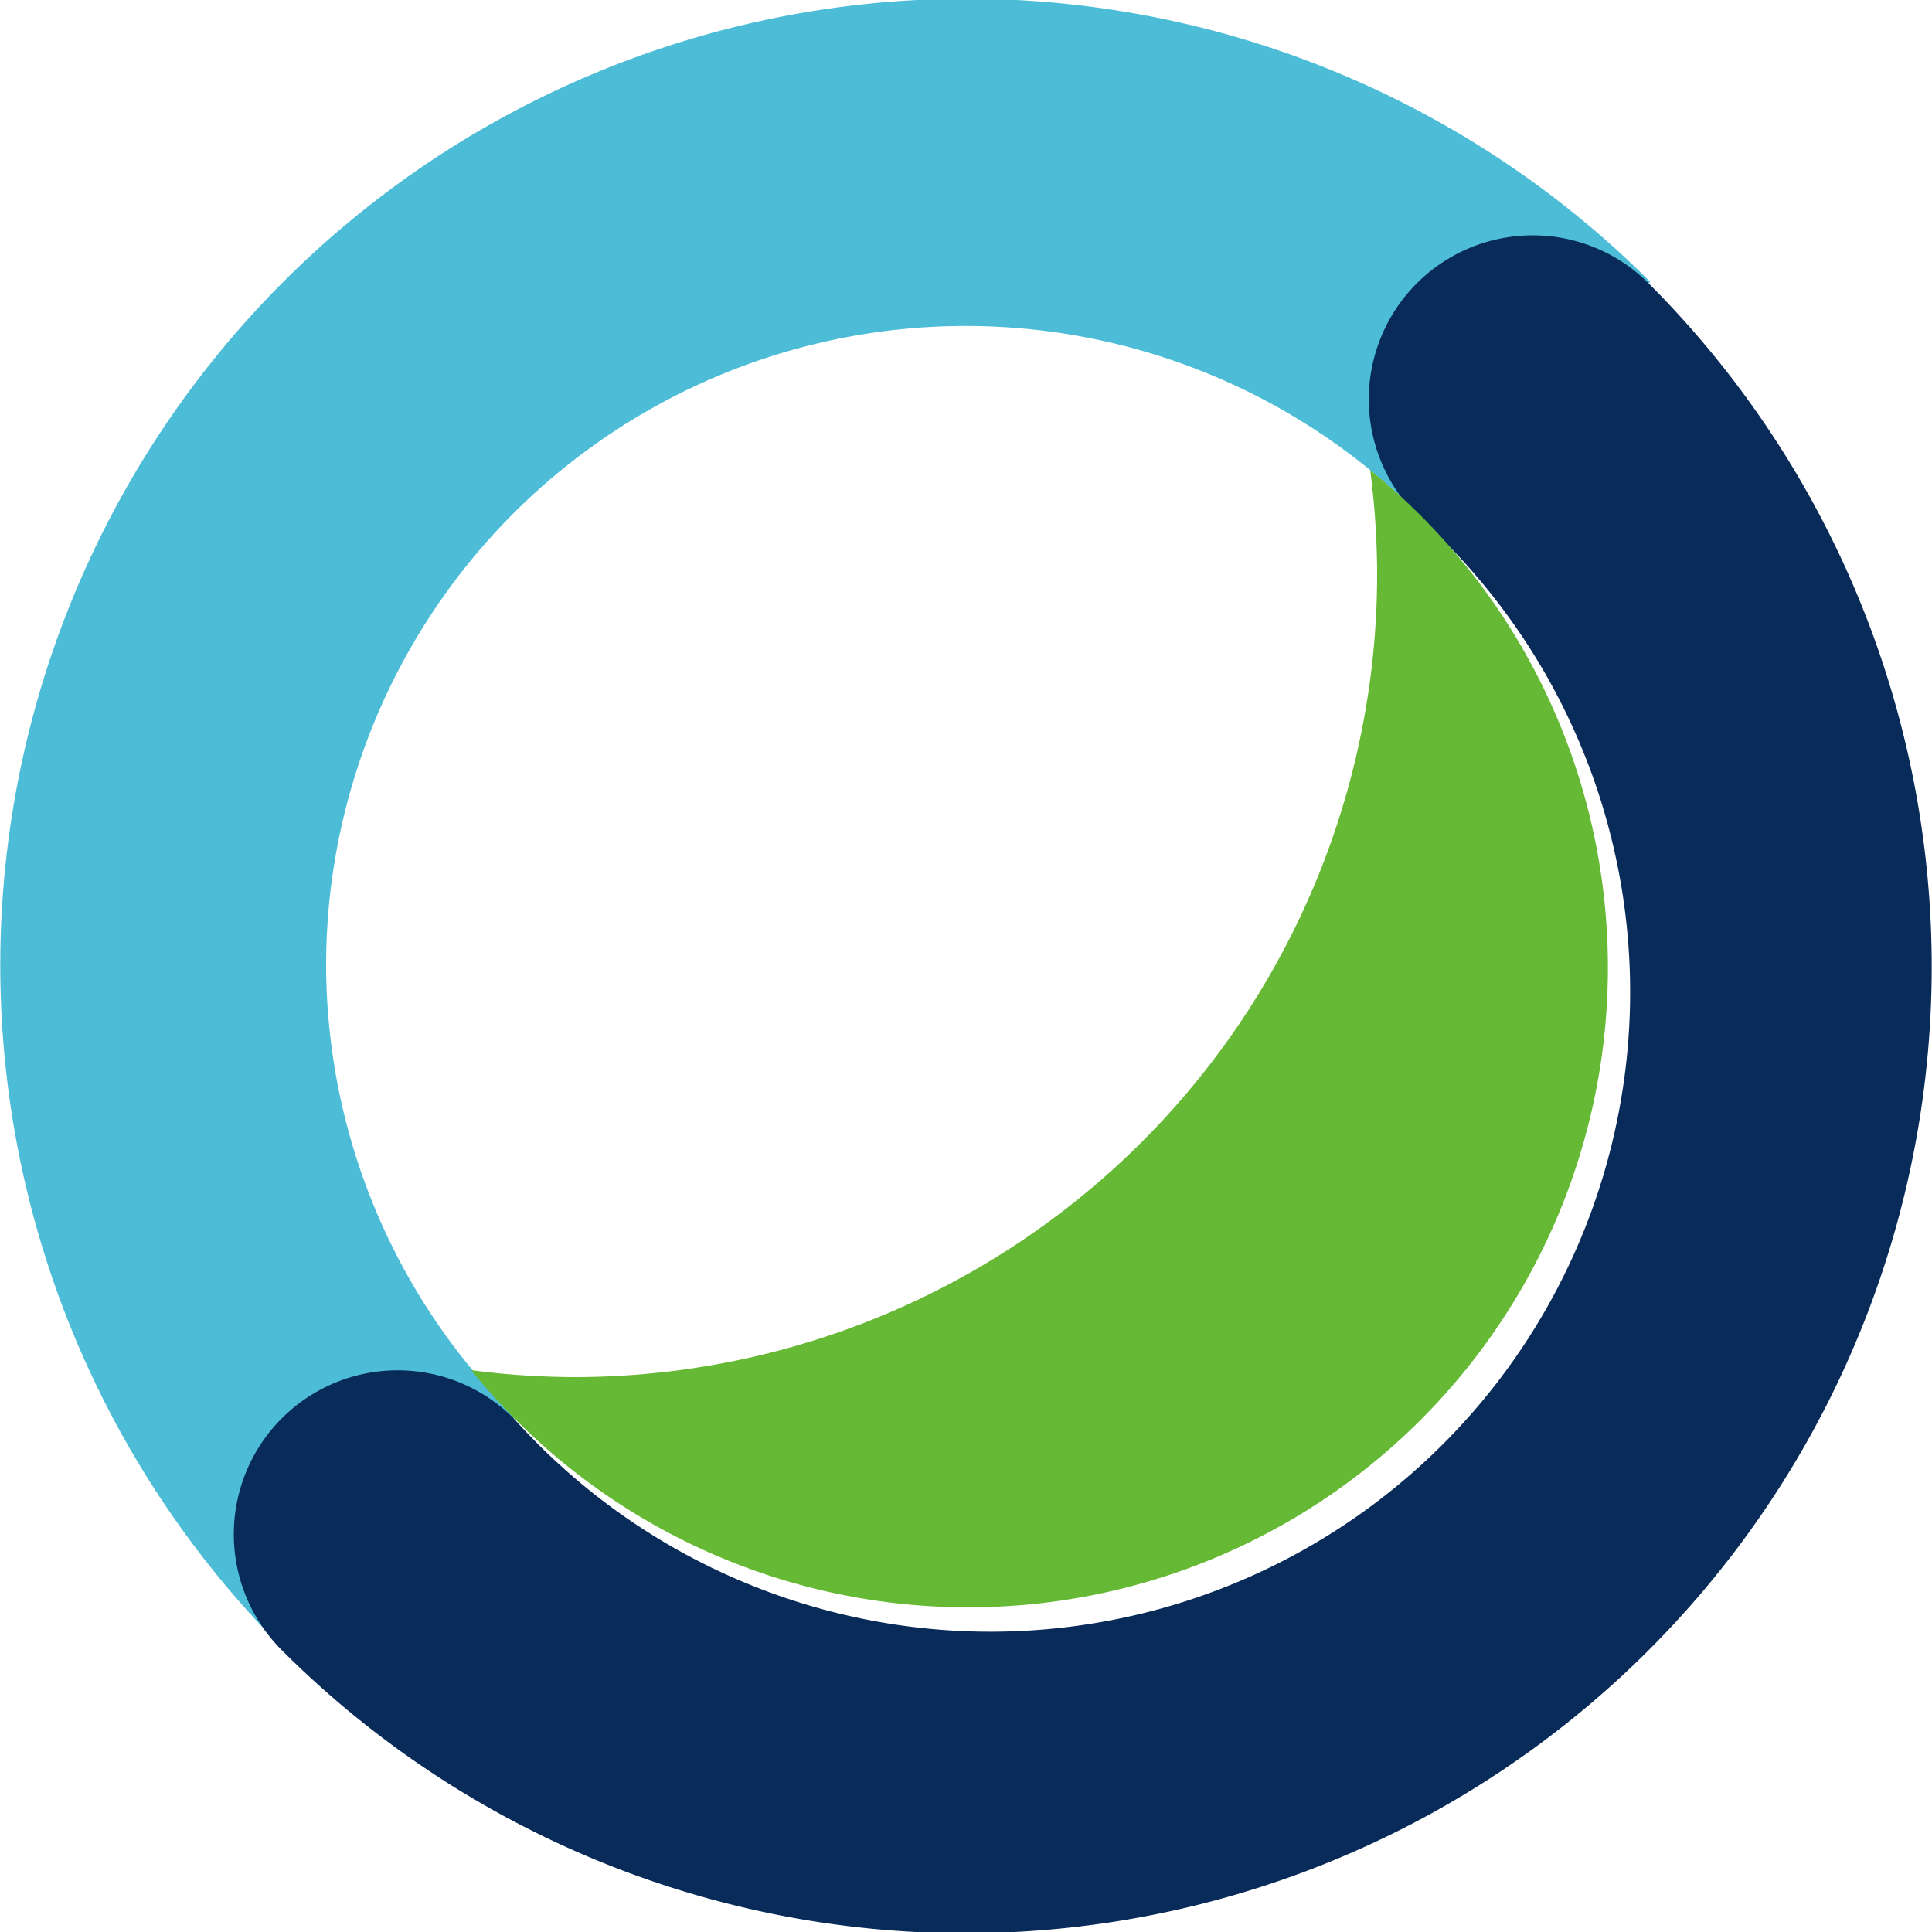
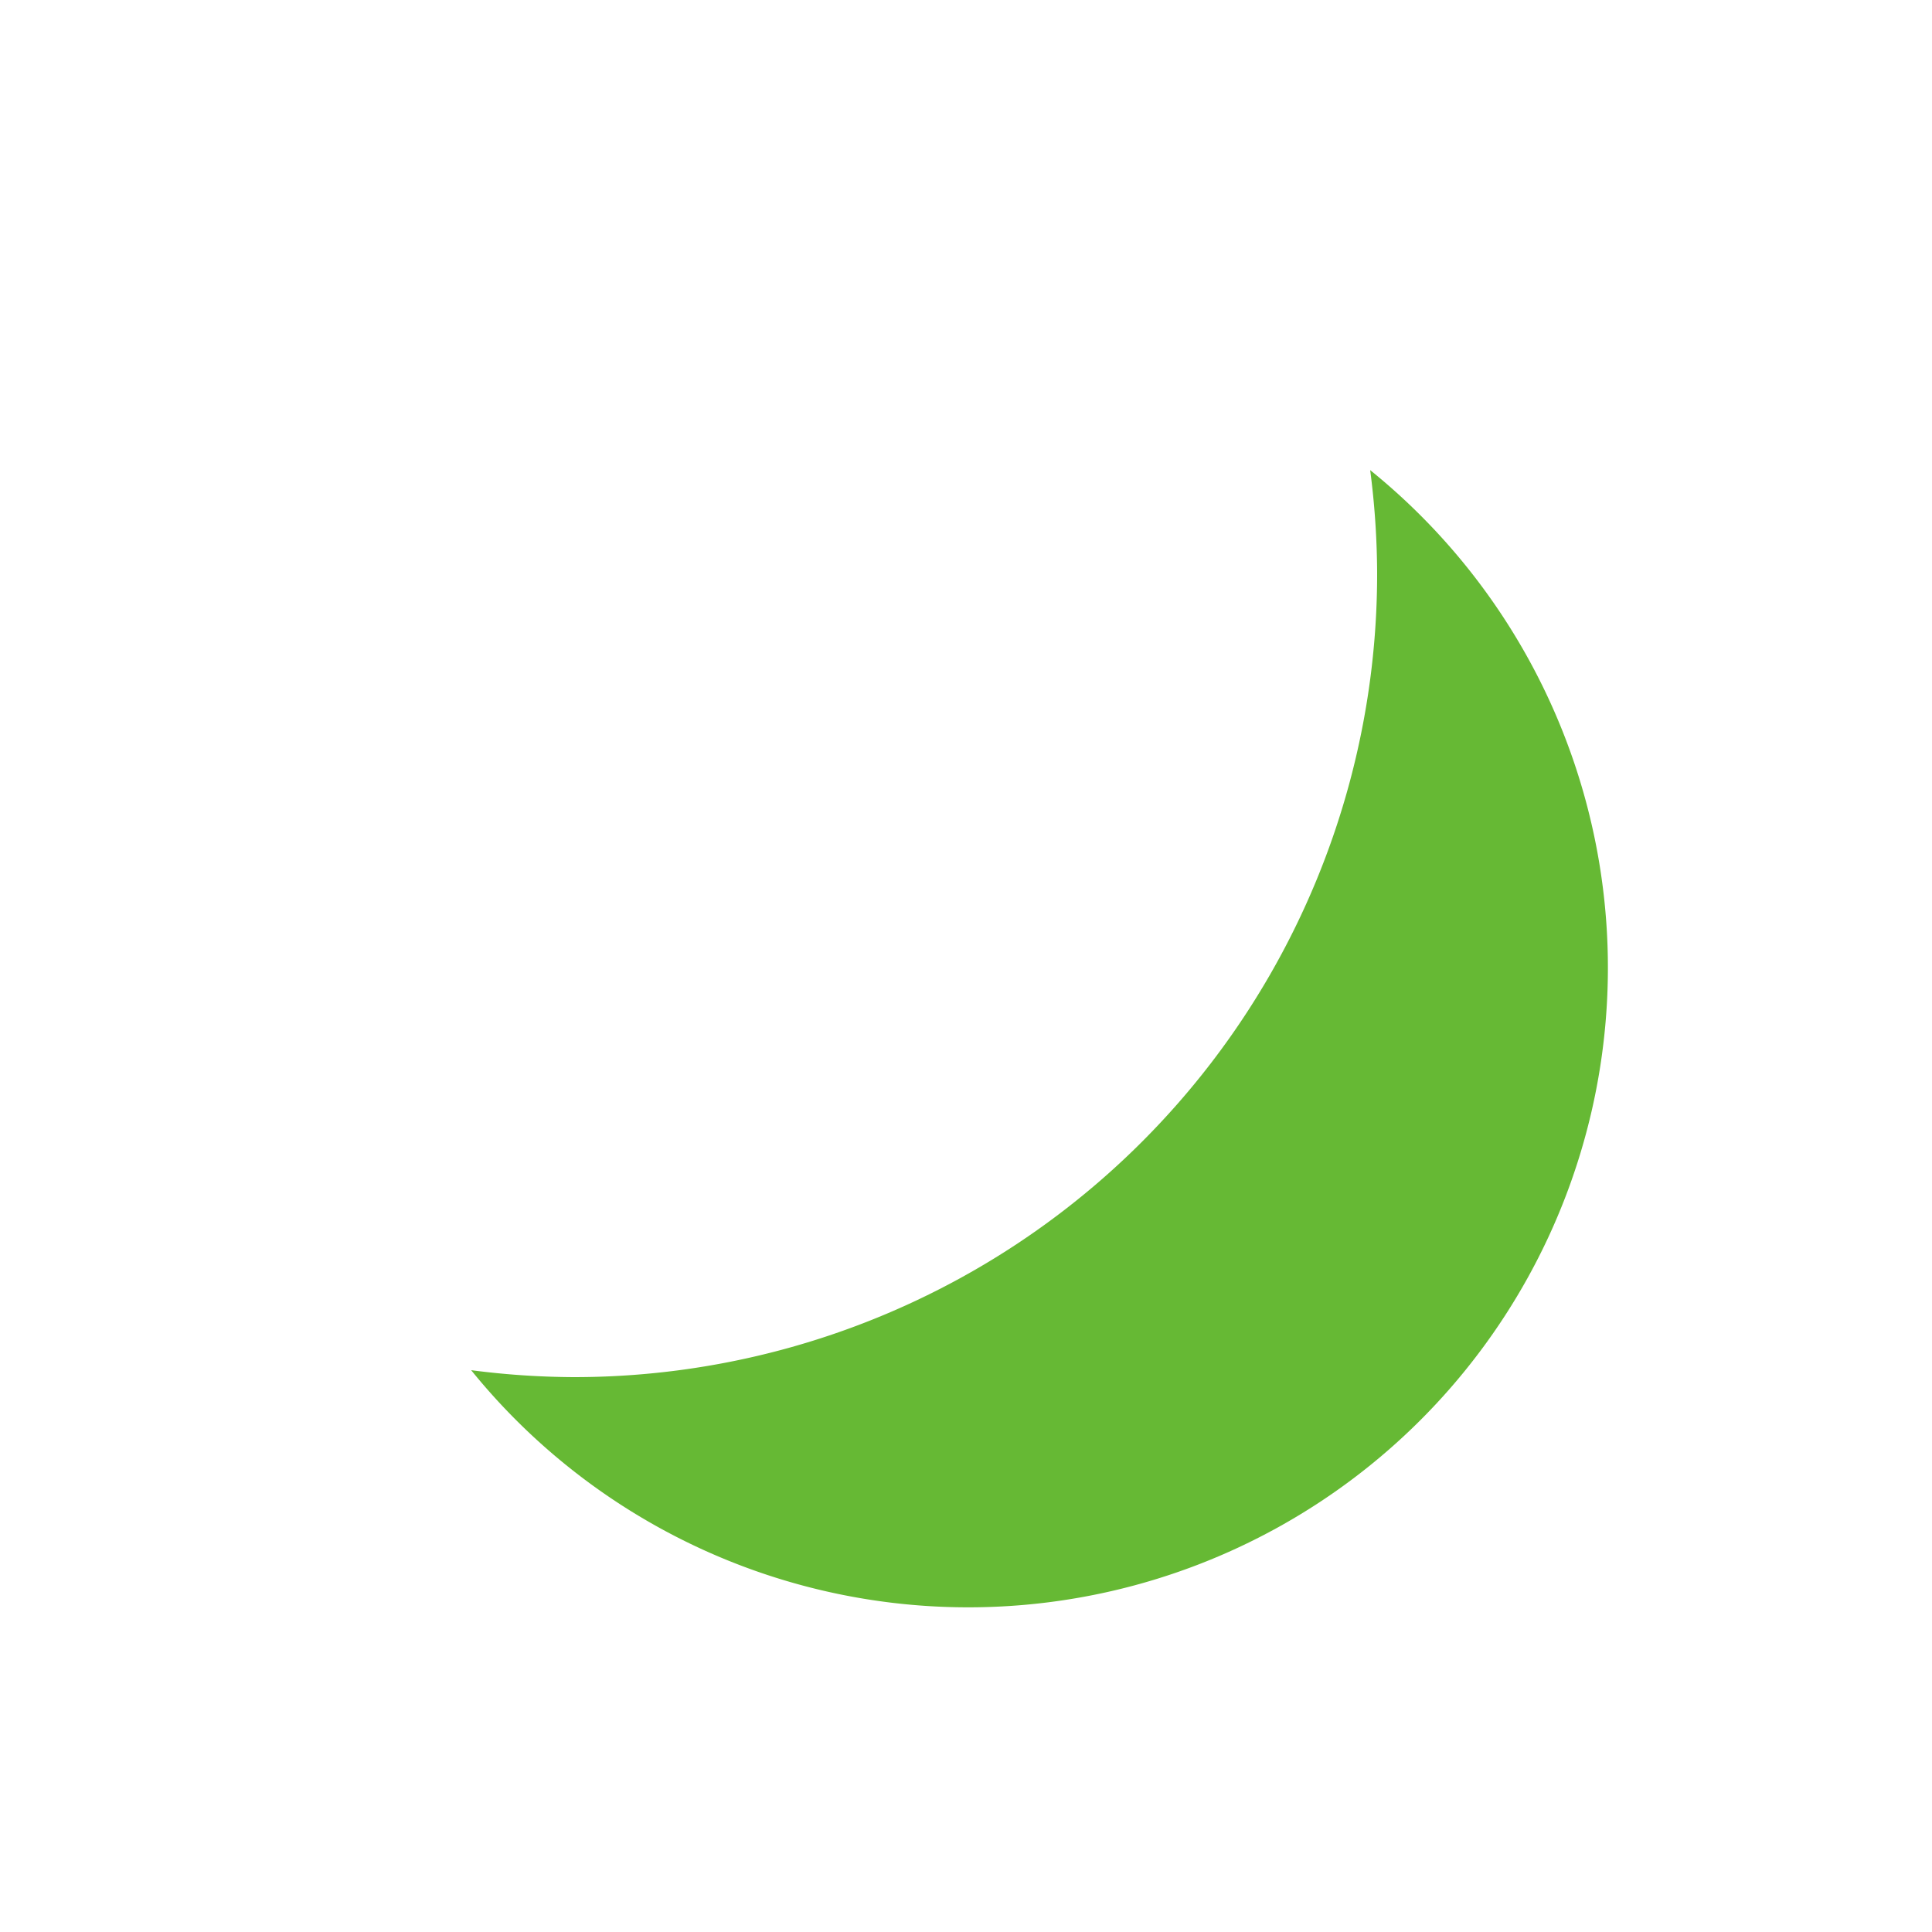
<svg xmlns="http://www.w3.org/2000/svg" id="OBJECTS" viewBox="0 0 75 75" width="75" height="75">
  <defs>
    <style>.cls-1{fill:none;}.cls-2{fill:#4dbdd7;}.cls-3{fill:#082b59;}.cls-4{fill:#66b934;}</style>
  </defs>
-   <rect class="cls-1" width="75" height="75" />
-   <path class="cls-2" d="M12.66,37.5a24.83,24.83,0,0,1,42.4-17.56l9-9A37.5,37.5,0,0,0,11,64l9-9A24.73,24.73,0,0,1,12.66,37.5Z" />
-   <path class="cls-3" d="M64,11a6.34,6.34,0,1,0-9,9h0A24.83,24.83,0,1,1,19.94,55.06h0a6.34,6.34,0,0,0-9,9A37.5,37.5,0,0,0,64,11Z" />
  <path class="cls-4" d="M53.19,18.25a31.63,31.63,0,0,1,.27,4A31.18,31.18,0,0,1,22.29,53.46a31.63,31.63,0,0,1-4-.27A24.83,24.83,0,1,0,53.19,18.25Z" />
</svg>